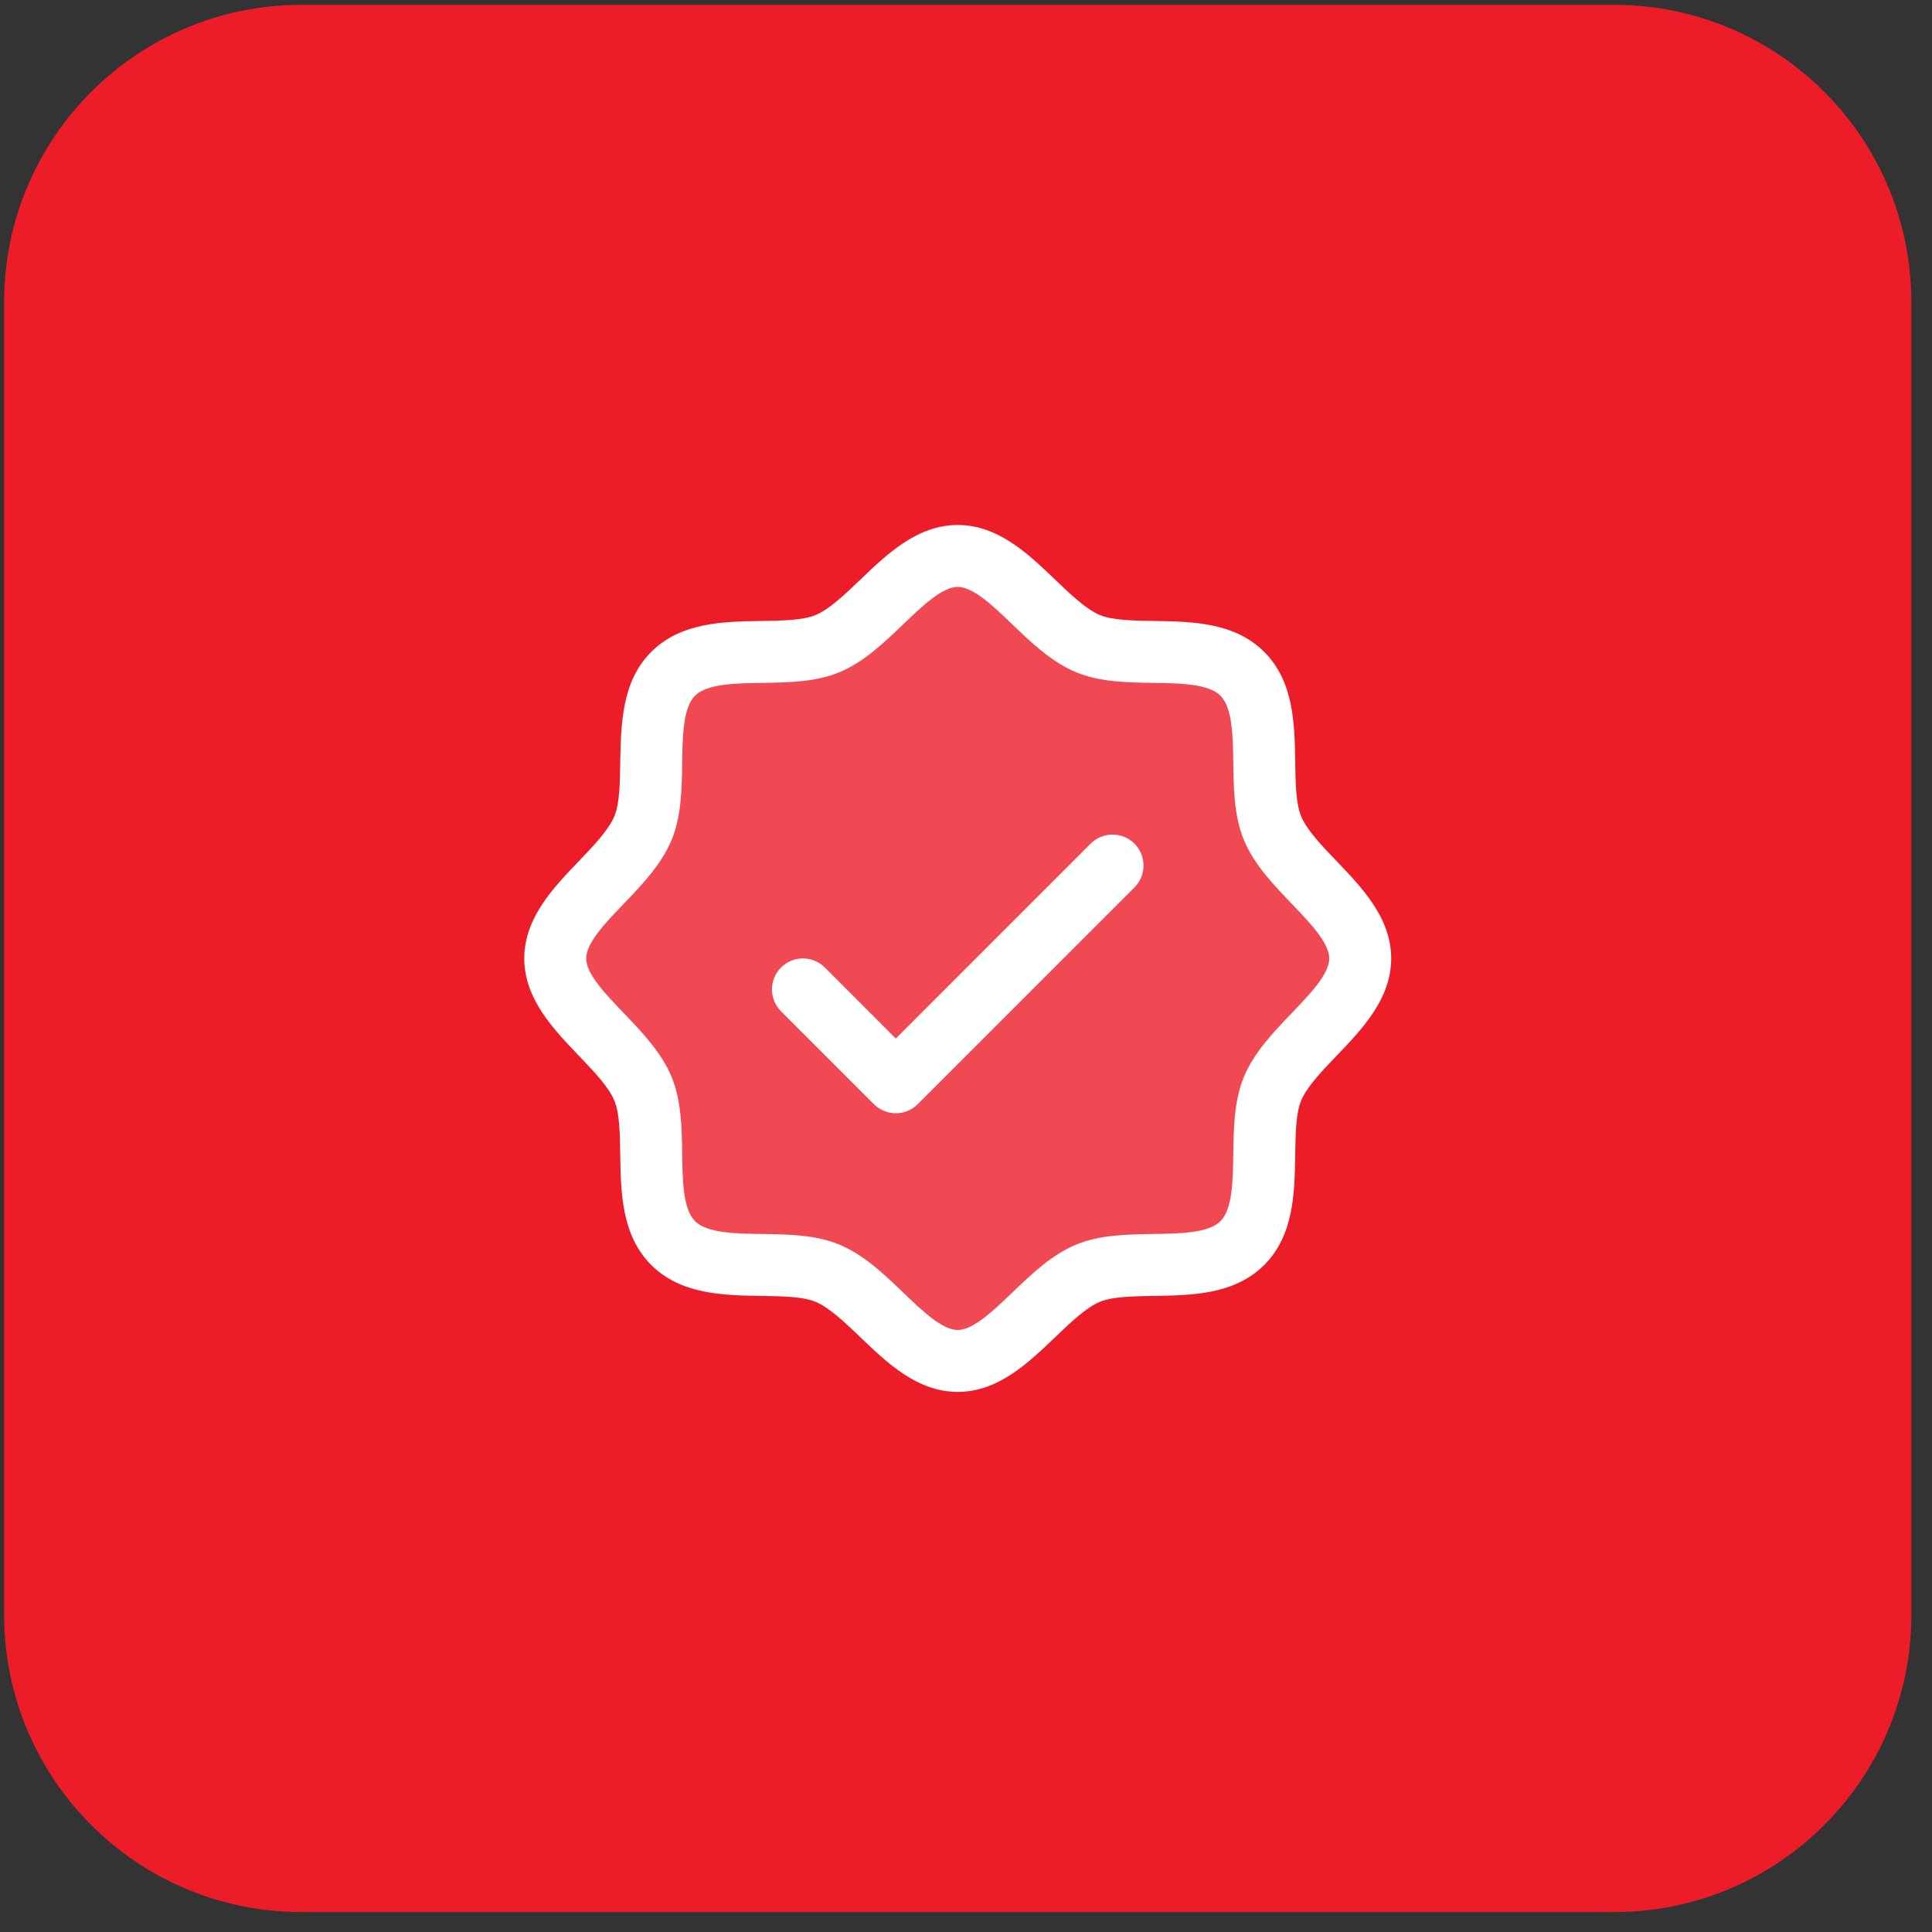
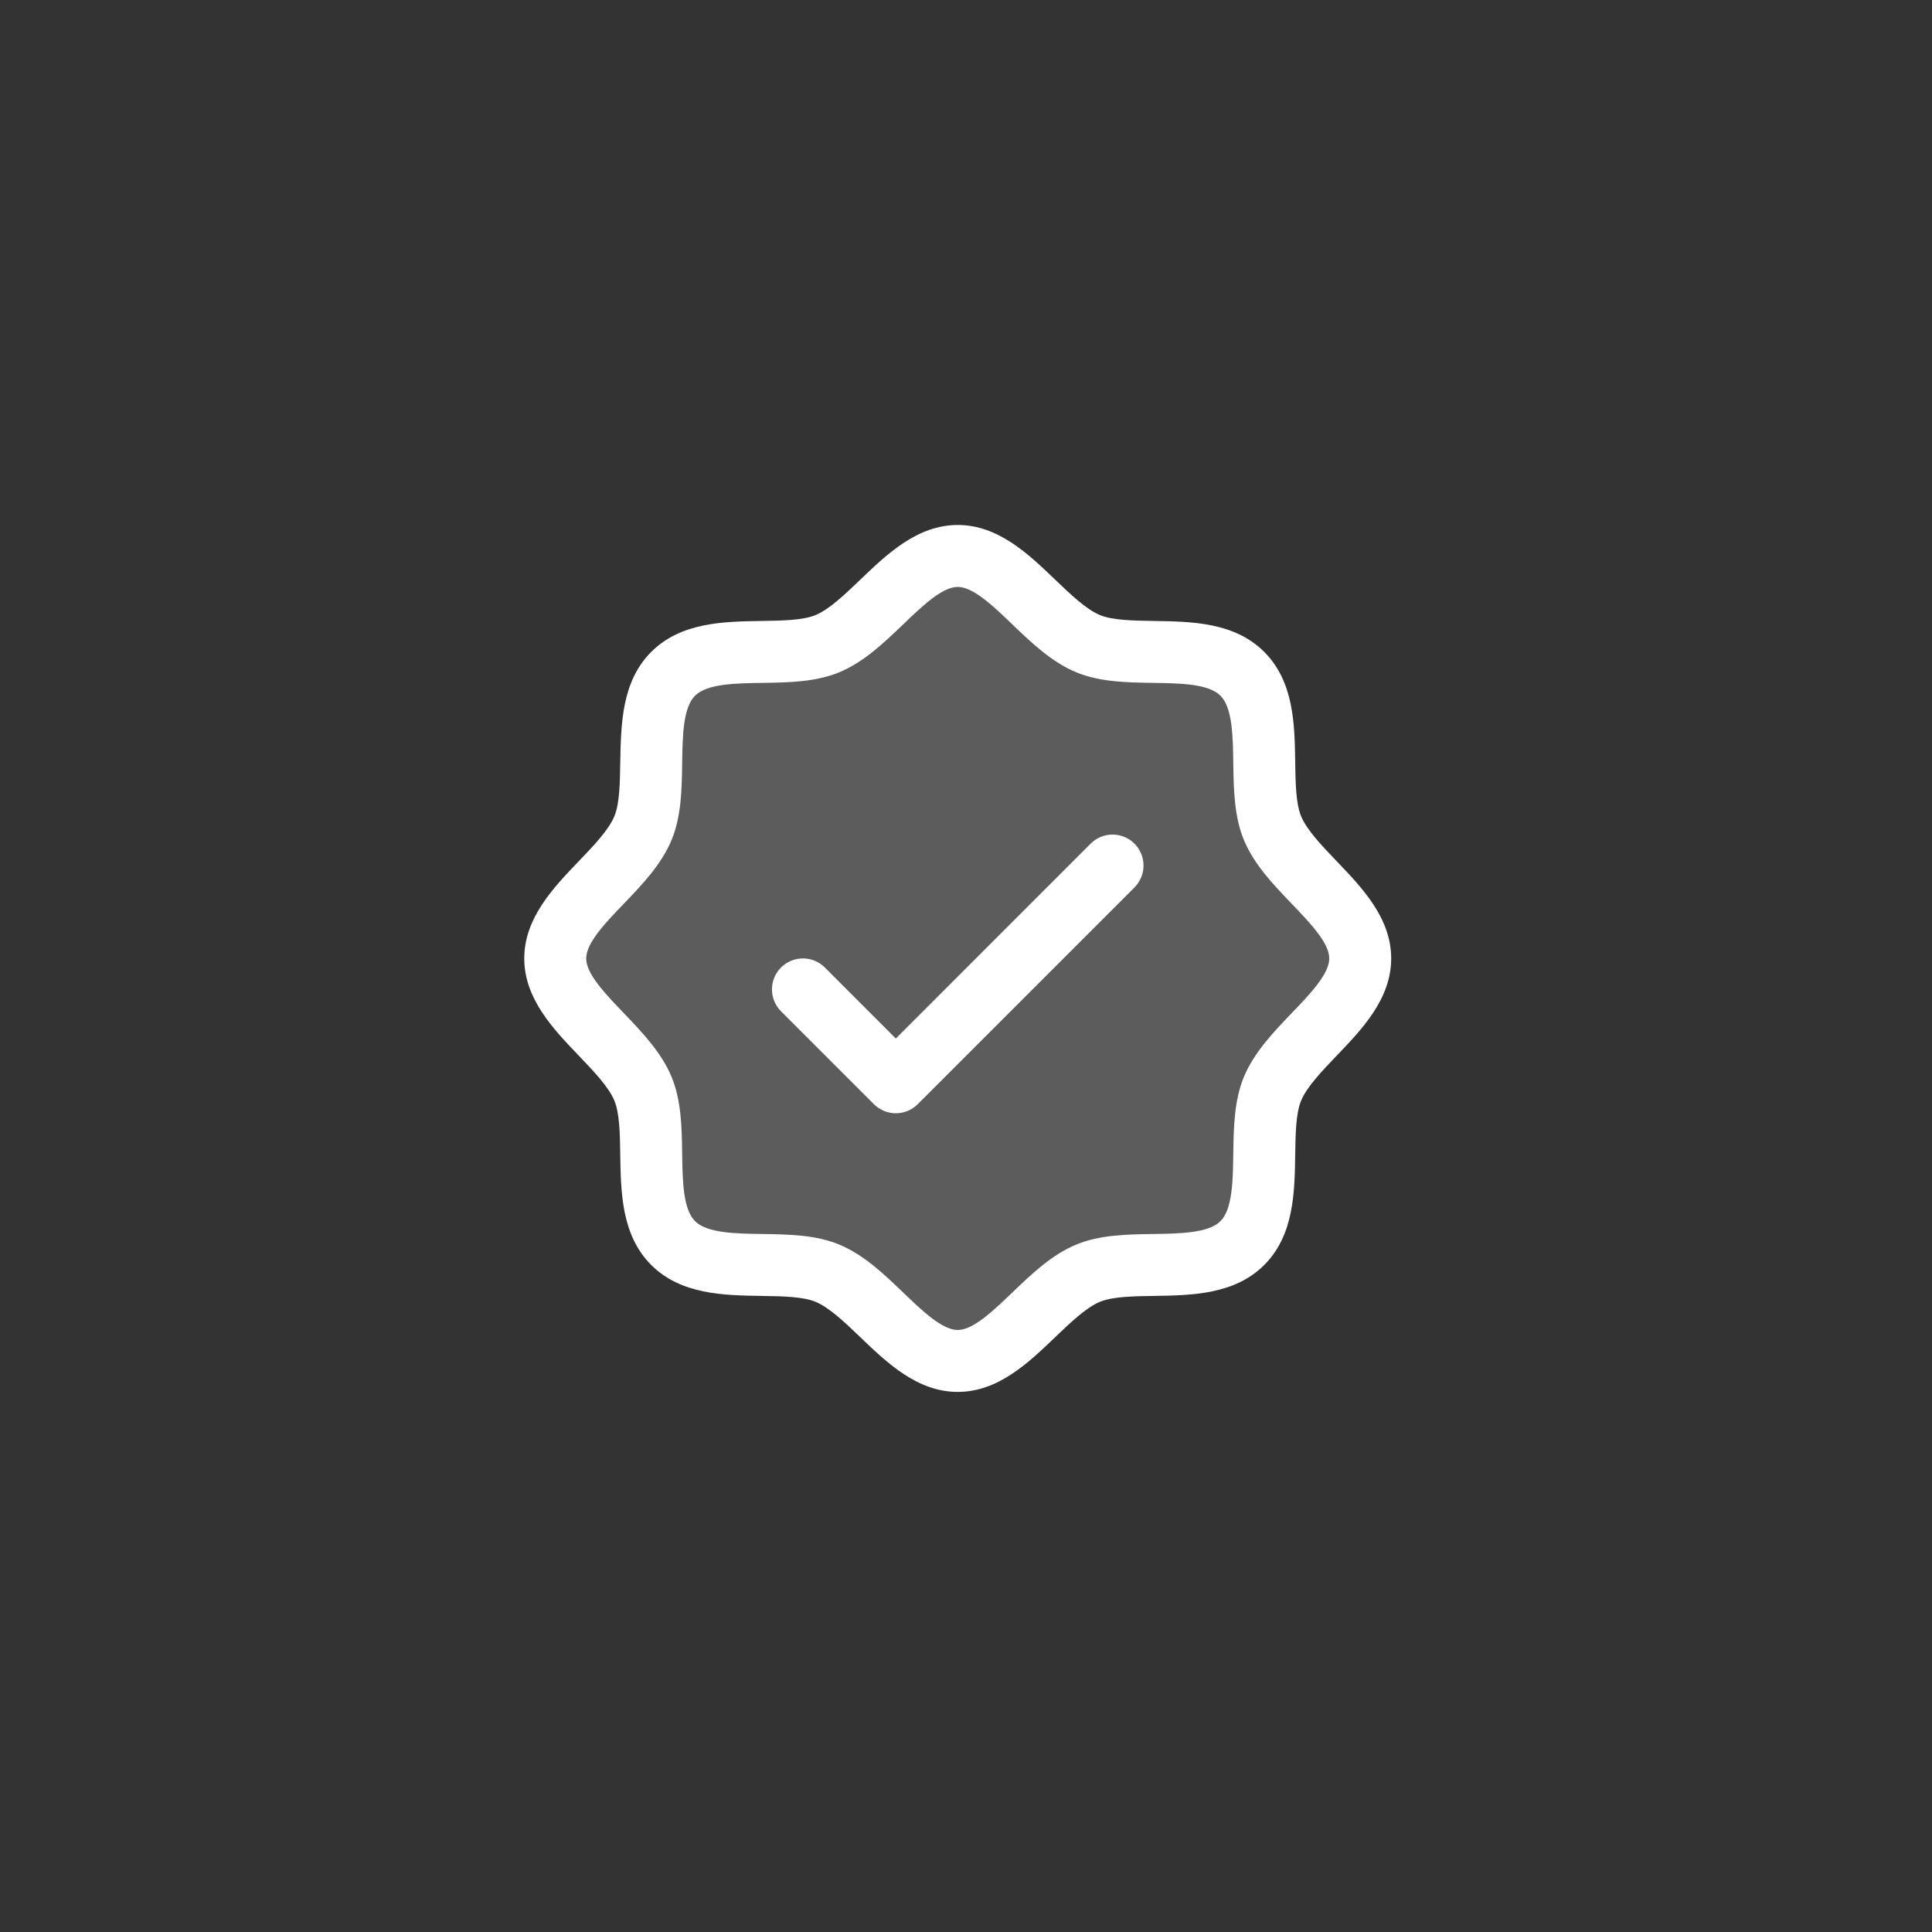
<svg xmlns="http://www.w3.org/2000/svg" width="78" height="78" viewBox="0 0 78 78" fill="none">
  <rect x="0" y="0" width="78" height="78" fill="#333333" stroke="none" />
-   <path d="M0.167 12.195C0.167 5.567 5.539 0.195 12.166 0.195H65.166C71.794 0.195 77.166 5.567 77.166 12.195V65.195C77.166 71.822 71.794 77.195 65.166 77.195H12.166C5.539 77.195 0.167 71.822 0.167 65.195V12.195Z" fill="#ED1C29" />
  <path opacity="0.2" d="M54.916 38.695C54.916 40.649 52.132 42.124 51.373 43.959C50.642 45.727 51.595 48.748 50.157 50.185C48.72 51.623 45.699 50.67 43.931 51.401C42.104 52.16 40.62 54.945 38.666 54.945C36.713 54.945 35.229 52.16 33.402 51.401C31.634 50.67 28.613 51.623 27.176 50.185C25.738 48.748 26.692 45.727 25.96 43.959C25.201 42.132 22.416 40.648 22.416 38.695C22.416 36.742 25.201 35.257 25.96 33.431C26.692 31.663 25.738 28.642 27.176 27.204C28.613 25.767 31.635 26.72 33.402 25.988C35.237 25.229 36.713 22.445 38.666 22.445C40.62 22.445 42.104 25.229 43.931 25.988C45.699 26.72 48.72 25.767 50.157 27.204C51.595 28.642 50.642 31.662 51.373 33.431C52.132 35.265 54.916 36.742 54.916 38.695Z" fill="white" />
  <path d="M53.957 34.76C53.368 34.145 52.759 33.51 52.529 32.953C52.316 32.442 52.304 31.595 52.291 30.774C52.268 29.249 52.243 27.521 51.041 26.32C49.84 25.118 48.112 25.093 46.587 25.07C45.767 25.057 44.92 25.045 44.409 24.832C43.852 24.602 43.217 23.993 42.601 23.404C41.523 22.368 40.298 21.195 38.666 21.195C37.035 21.195 35.812 22.368 34.732 23.404C34.117 23.993 33.482 24.602 32.924 24.832C32.416 25.045 31.567 25.057 30.746 25.07C29.221 25.093 27.493 25.118 26.291 26.32C25.09 27.521 25.073 29.249 25.041 30.774C25.029 31.595 25.017 32.442 24.804 32.953C24.574 33.509 23.965 34.145 23.376 34.76C22.34 35.839 21.166 37.063 21.166 38.695C21.166 40.326 22.34 41.549 23.376 42.629C23.965 43.245 24.574 43.879 24.804 44.437C25.017 44.948 25.029 45.795 25.041 46.615C25.065 48.14 25.09 49.868 26.291 51.07C27.493 52.271 29.221 52.296 30.746 52.32C31.567 52.332 32.413 52.345 32.924 52.557C33.481 52.787 34.117 53.396 34.732 53.985C35.81 55.021 37.035 56.195 38.666 56.195C40.298 56.195 41.521 55.021 42.601 53.985C43.217 53.396 43.851 52.787 44.409 52.557C44.92 52.345 45.767 52.332 46.587 52.32C48.112 52.296 49.84 52.271 51.041 51.07C52.243 49.868 52.268 48.14 52.291 46.615C52.304 45.795 52.316 44.948 52.529 44.437C52.759 43.881 53.368 43.245 53.957 42.629C54.993 41.551 56.166 40.326 56.166 38.695C56.166 37.063 54.993 35.84 53.957 34.76ZM52.152 40.899C51.404 41.681 50.629 42.489 50.218 43.481C49.824 44.434 49.807 45.523 49.791 46.578C49.776 47.671 49.759 48.817 49.273 49.301C48.787 49.785 47.649 49.804 46.549 49.82C45.495 49.835 44.406 49.852 43.452 50.246C42.46 50.657 41.652 51.432 40.871 52.181C40.09 52.929 39.291 53.695 38.666 53.695C38.041 53.695 37.237 52.926 36.462 52.181C35.687 51.435 34.873 50.657 33.881 50.246C32.927 49.852 31.838 49.835 30.784 49.82C29.69 49.804 28.545 49.787 28.06 49.301C27.576 48.815 27.557 47.678 27.541 46.578C27.526 45.523 27.509 44.434 27.115 43.481C26.704 42.489 25.929 41.681 25.181 40.899C24.432 40.118 23.666 39.32 23.666 38.695C23.666 38.07 24.435 37.265 25.181 36.49C25.926 35.715 26.704 34.901 27.115 33.909C27.509 32.956 27.526 31.867 27.541 30.812C27.557 29.718 27.574 28.573 28.06 28.088C28.546 27.604 29.684 27.585 30.784 27.57C31.838 27.554 32.927 27.537 33.881 27.143C34.873 26.732 35.681 25.957 36.462 25.209C37.243 24.46 38.041 23.695 38.666 23.695C39.291 23.695 40.096 24.463 40.871 25.209C41.646 25.954 42.46 26.732 43.452 27.143C44.406 27.537 45.495 27.554 46.549 27.57C47.643 27.585 48.788 27.602 49.273 28.088C49.757 28.574 49.776 29.712 49.791 30.812C49.807 31.867 49.824 32.956 50.218 33.909C50.629 34.901 51.404 35.709 52.152 36.49C52.901 37.271 53.666 38.07 53.666 38.695C53.666 39.32 52.898 40.124 52.152 40.899ZM45.801 34.06C45.917 34.176 46.009 34.314 46.072 34.466C46.135 34.618 46.167 34.78 46.167 34.945C46.167 35.109 46.135 35.272 46.072 35.423C46.009 35.575 45.917 35.713 45.801 35.829L37.051 44.579C36.935 44.695 36.797 44.788 36.645 44.85C36.493 44.913 36.331 44.946 36.166 44.946C36.002 44.946 35.84 44.913 35.688 44.85C35.536 44.788 35.398 44.695 35.282 44.579L31.532 40.829C31.298 40.594 31.166 40.276 31.166 39.945C31.166 39.613 31.298 39.295 31.532 39.06C31.767 38.826 32.085 38.694 32.416 38.694C32.748 38.694 33.066 38.826 33.301 39.06L36.166 41.928L44.032 34.06C44.148 33.944 44.286 33.852 44.438 33.789C44.59 33.726 44.752 33.694 44.916 33.694C45.081 33.694 45.243 33.726 45.395 33.789C45.547 33.852 45.685 33.944 45.801 34.06Z" fill="white" />
</svg>